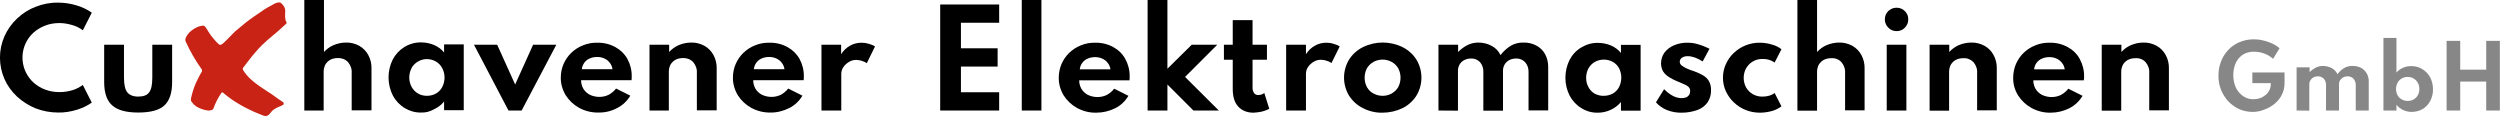
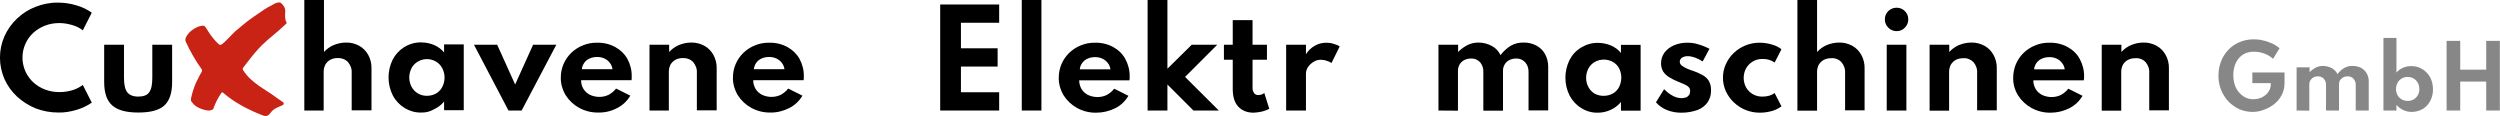
<svg xmlns="http://www.w3.org/2000/svg" version="1.1" id="fa222c76-8357-4471-8e87-dac7ca11d81d" x="0px" y="0px" viewBox="0 0 1615.1 75" style="enable-background:new 0 0 1615.1 75;" xml:space="preserve">
  <style type="text/css">
	.st0{fill:#878787;}
	.st1{fill:#C82314;}
</style>
  <g>
    <path d="M37.6,72.7c-5,0-9.9-0.9-14.6-2.7c-4.4-1.8-8.5-4.4-12-7.6c-3.4-3.2-6.2-7-8.1-11.3C-1,42.2-1,32.2,2.9,23.4   C4.8,19.1,7.6,15.2,11,12c3.5-3.3,7.5-5.9,12-7.6c4.6-1.8,9.5-2.8,14.5-2.7c4.1,0,8.1,0.6,12,1.8c3.5,1,6.8,2.6,9.8,4.7l-5.8,11.4   c-2-1.6-4.3-2.7-6.8-3.4c-2.7-0.8-5.5-1.3-8.3-1.3c-3.2,0-6.4,0.5-9.4,1.7c-2.8,1.1-5.4,2.7-7.6,4.7c-8.8,8.3-9.2,22.1-0.9,30.9   c0.3,0.3,0.6,0.6,0.9,0.9c2.2,2,4.8,3.7,7.6,4.7c3,1.2,6.2,1.7,9.4,1.7c2.8,0,5.6-0.4,8.3-1.2c2.4-0.7,4.7-1.9,6.8-3.4l5.8,11.4   c-2.9,2-6.2,3.6-9.6,4.6C45.8,72.1,41.7,72.8,37.6,72.7z" />
    <path d="M89.3,72.7c-7.7,0-13.3-1.5-16.8-4.6S67.3,60,67.3,53V28.9h12.8v21.2c0,4.5,0.7,7.7,2.1,9.5c1.4,1.8,3.8,2.8,7.1,2.8   c3.4,0,5.8-0.9,7.1-2.8c1.4-1.9,2-5,2-9.5V28.9h12.8v24.2c0,7-1.7,12-5.1,15.1S97,72.7,89.3,72.7z" />
    <path d="M196.6,71.4V0h12.7v33.6c1.7-1.9,3.8-3.4,6.1-4.4c2.6-1.1,5.3-1.7,8.1-1.7c3-0.1,6,0.7,8.6,2.1c2.5,1.4,4.5,3.5,5.8,5.9   c1.5,2.7,2.2,5.8,2.1,8.9v26.9h-12.8V47.2c0.2-2.6-0.7-5.1-2.4-7.1c-1.7-1.8-4.1-2.7-6.5-2.6c-1.7,0-3.4,0.3-4.9,1.1   c-1.3,0.7-2.4,1.8-3.2,3.1c-0.7,1.4-1.1,2.9-1.1,4.5v25.2L196.6,71.4z" />
    <path d="M272,72.7c-3.8,0.1-7.4-1-10.6-2.9c-3.2-2-5.8-4.7-7.6-8.1c-3.7-7.3-3.7-15.9-0.1-23.2c1.7-3.3,4.3-6.1,7.5-8.1   c3.3-2,7.1-3.1,10.9-3c2.9,0,5.8,0.6,8.4,1.7c2.5,1.1,4.7,2.7,6.4,4.8v-5.2h12.7v42.5h-12.7v-5.6c-1.8,2.2-4.1,3.9-6.7,5.1   C277.6,72.2,274.8,72.8,272,72.7z M275.8,61.9c2.1,0,4.1-0.5,5.9-1.5c1.7-1,3.1-2.4,4-4.2c1-1.9,1.5-4,1.5-6.1   c0-2.1-0.5-4.2-1.5-6.1c-0.9-1.7-2.3-3.2-4-4.2c-5.4-3.2-12.4-1.5-15.7,3.9c-0.1,0.1-0.1,0.2-0.1,0.3c-2,3.8-2,8.3,0,12.1   c0.9,1.7,2.3,3.2,4,4.2C271.6,61.4,273.7,61.9,275.8,61.9z" />
    <path d="M328.5,71.4l-22.3-42.5h15l11.6,25.7l11.6-25.7h15L337,71.4H328.5z" />
    <path d="M386.5,72.7c-4.3,0.1-8.6-1-12.3-3c-3.5-1.9-6.5-4.7-8.7-8.1c-2.1-3.5-3.3-7.5-3.2-11.5c0-3,0.6-6.1,1.8-8.8   c1.2-2.7,2.9-5.2,5-7.2c2.2-2.1,4.7-3.7,7.5-4.8c2.9-1.2,6.1-1.8,9.3-1.7c4.1-0.1,8.1,0.9,11.6,2.8c3.3,1.8,6,4.4,7.8,7.6   c1.9,3.5,2.9,7.4,2.8,11.4c0,0.4,0,0.7,0,0.9s-0.1,0.8-0.1,1.5h-32.6c0,2,0.5,3.9,1.5,5.6c1,1.6,2.4,2.9,4.1,3.8   c1.9,0.9,4,1.4,6.2,1.4c2,0,4-0.4,5.9-1.3c1.9-1,3.6-2.4,4.9-4.1l9.2,4.6c-2,3.4-4.9,6.2-8.5,8C395,71.8,390.8,72.8,386.5,72.7z    M375.9,44.7h19.8c-0.2-1.5-0.8-3-1.8-4.2c-0.9-1.2-2.1-2.1-3.4-2.7c-1.5-0.7-3.1-1-4.7-1c-1.7,0-3.4,0.3-4.9,1   c-1.4,0.6-2.5,1.5-3.4,2.7C376.6,41.8,376,43.2,375.9,44.7L375.9,44.7z" />
    <path d="M419.6,71.4V28.9h12.7v4.7c1.7-1.9,3.8-3.4,6.1-4.4c2.6-1.1,5.3-1.7,8.1-1.7c3-0.1,6,0.7,8.6,2.1c2.5,1.4,4.5,3.5,5.8,5.9   c1.5,2.7,2.2,5.8,2.1,8.9v26.9h-12.8V47.2c0.2-2.6-0.7-5.1-2.4-7.1c-1.7-1.8-4.1-2.7-6.5-2.6c-1.7,0-3.4,0.3-4.9,1.1   c-1.3,0.7-2.4,1.8-3.2,3.1c-0.7,1.4-1.1,2.9-1.1,4.5v25.2L419.6,71.4z" />
    <path d="M497.7,72.7c-4.3,0.1-8.6-1-12.3-3c-3.5-1.9-6.5-4.7-8.7-8.1c-2.1-3.5-3.3-7.5-3.2-11.5c0-3,0.6-6.1,1.8-8.8   c1.2-2.7,2.9-5.2,5-7.2c2.2-2.1,4.7-3.7,7.5-4.8c2.9-1.2,6.1-1.8,9.3-1.7c4.1-0.1,8.1,0.9,11.6,2.8c3.3,1.8,6,4.4,7.8,7.6   c1.9,3.5,2.9,7.4,2.8,11.4c0,0.4,0,0.7,0,0.9s-0.1,0.8-0.1,1.5h-32.6c0,2,0.5,3.9,1.5,5.6c1,1.6,2.4,2.9,4.1,3.8   c1.9,0.9,4,1.4,6.2,1.4c2,0,4-0.4,5.9-1.3c1.9-1,3.6-2.4,4.9-4.1l9.2,4.6c-2,3.4-4.9,6.2-8.5,8C506.1,71.7,501.9,72.8,497.7,72.7z    M487,44.7h19.8c-0.2-1.5-0.8-3-1.8-4.2c-0.9-1.2-2.1-2.1-3.4-2.7c-1.5-0.7-3.1-1-4.7-1c-1.7,0-3.4,0.3-4.9,1   c-1.4,0.6-2.5,1.5-3.4,2.7C487.7,41.8,487.2,43.2,487,44.7L487,44.7z" />
-     <path d="M530.7,71.4V28.9h12.7V35c1.5-2.3,3.4-4.2,5.8-5.5c2.2-1.3,4.8-1.9,7.4-1.9c1.6,0,3.1,0.2,4.7,0.7c1.4,0.4,2.8,0.9,4,1.7   l-5.3,10.8c-1-0.7-2.1-1.2-3.3-1.5c-1.1-0.4-2.3-0.5-3.5-0.6c-1.7,0-3.3,0.4-4.7,1.3c-1.4,0.8-2.7,2-3.6,3.3   c-0.9,1.3-1.4,2.8-1.4,4.4v23.7L530.7,71.4z" />
    <path d="M607.4,71.4V2.9h38.1v11.8h-24.7v16.5h23.7V43h-23.7v16.6h24.7v11.8L607.4,71.4z" />
    <path d="M660.1,71.4V0h12.7v71.4H660.1z" />
    <path d="M708.2,72.8c-4.3,0.1-8.6-1-12.3-3c-3.5-1.9-6.5-4.7-8.7-8.1c-2.1-3.5-3.3-7.5-3.2-11.5c0-3,0.6-6.1,1.8-8.9   c1.2-2.7,2.9-5.2,5-7.2c2.2-2.1,4.7-3.7,7.5-4.8c2.9-1.2,6.1-1.8,9.3-1.7c4.1-0.1,8.1,0.9,11.6,2.8c3.3,1.8,6,4.4,7.8,7.7   c1.9,3.5,2.9,7.4,2.8,11.4c0,0.4,0,0.7,0,0.9s-0.1,0.8-0.1,1.5h-32.5c0,2,0.5,3.9,1.5,5.6c1,1.6,2.4,2.9,4.1,3.8   c1.9,0.9,4,1.4,6.2,1.4c2,0,4-0.4,5.9-1.3c1.9-1,3.6-2.4,4.9-4.1l9.2,4.6c-2,3.4-4.9,6.2-8.5,8C716.7,71.8,712.5,72.8,708.2,72.8z    M697.6,44.8h19.8c-0.2-1.5-0.8-3-1.8-4.2c-0.9-1.2-2.1-2.1-3.4-2.7c-1.5-0.7-3.1-1-4.7-1c-1.7,0-3.4,0.3-4.9,1   c-1.4,0.6-2.5,1.5-3.4,2.7C698.3,41.8,697.7,43.2,697.6,44.8L697.6,44.8z" />
    <path d="M741.4,71.4V0h12.8v44.4l15.7-15.5h16.5l-20.8,20.8l21.8,21.7H771l-16.8-16.8v16.8H741.4z" />
    <path d="M809.8,72.8c-4.2,0-7.5-1.4-9.9-4s-3.5-6.5-3.5-11.3V38.6h-5.7v-9.7h5.7V13h12.8v15.9h9.3v9.7h-9.3v17.9   c-0.1,1.3,0.3,2.6,1,3.7c0.7,0.8,1.7,1.3,2.8,1.2c1.4,0,2.7-0.5,3.8-1.3l3.2,10.2c-1.5,0.8-3.2,1.4-4.8,1.8   C813.4,72.5,811.6,72.7,809.8,72.8z" />
    <path d="M830.9,71.4V28.9h12.8V35c1.5-2.3,3.4-4.2,5.8-5.5c2.2-1.3,4.8-1.9,7.4-1.9c1.6,0,3.1,0.2,4.6,0.7c1.4,0.4,2.8,0.9,4,1.7   l-5.3,10.7c-1-0.7-2.1-1.2-3.3-1.5c-1.1-0.4-2.3-0.5-3.5-0.6c-1.7,0-3.3,0.4-4.7,1.3c-1.4,0.8-2.7,2-3.6,3.3   c-0.9,1.3-1.4,2.8-1.4,4.4v23.8H830.9z" />
-     <path d="M893.2,72.8c-4.4,0.1-8.7-0.9-12.6-2.9c-3.7-1.8-6.8-4.6-9-8c-4.4-7.2-4.4-16.3,0-23.5c2.2-3.4,5.3-6.2,9-8   c8-3.9,17.4-3.9,25.4,0c3.7,1.8,6.8,4.6,9,8c4.4,7.2,4.4,16.3,0,23.5c-2.2,3.4-5.3,6.2-9,8C902,71.8,897.6,72.8,893.2,72.8z    M893.2,61.9c2.1,0,4.1-0.5,5.9-1.5c1.7-1,3.2-2.4,4.2-4.1c2-3.8,2-8.4,0-12.2c-1-1.7-2.5-3.2-4.2-4.1c-3.7-2-8.1-2-11.8,0   c-1.7,1-3.2,2.4-4.2,4.1c-2,3.8-2,8.4,0,12.2c1,1.7,2.4,3.2,4.2,4.1C889.1,61.4,891.2,61.9,893.2,61.9L893.2,61.9z" />
    <path d="M929.3,71.4V28.9H942v4.7c1.8-1.9,3.9-3.4,6.3-4.6c2.1-1,4.4-1.5,6.7-1.5c3.1,0,6.1,0.7,8.8,2.2c2.5,1.3,4.4,3.4,5.6,5.9   c1.8-2.4,4.1-4.5,6.7-6.1c2.5-1.4,5.3-2.1,8.2-2c2.8-0.1,5.7,0.6,8.2,1.9c2.3,1.2,4.3,3.1,5.6,5.4c1.4,2.5,2.1,5.4,2.1,8.3v28.2   h-12.7V46.7c0.1-2.4-0.6-4.7-2.2-6.5c-1.5-1.6-3.6-2.5-5.8-2.4c-1.5,0-3,0.3-4.4,1c-1.2,0.6-2.3,1.6-3,2.8   c-0.7,1.2-1.1,2.5-1.1,3.9v26h-12.7v-25c0.1-2.3-0.6-4.5-2.1-6.3c-1.5-1.6-3.6-2.5-5.8-2.4c-1.5,0-3,0.3-4.4,1   c-1.2,0.6-2.3,1.6-3,2.8c-0.7,1.2-1.1,2.6-1.1,4v25.9L929.3,71.4z" />
    <path d="M1032.3,72.8c-3.7,0.1-7.4-0.9-10.6-2.9c-3.2-1.9-5.8-4.7-7.6-8c-3.7-7.3-3.7-15.9-0.1-23.2c1.7-3.3,4.3-6.1,7.5-8   c3.3-2,7-3.1,10.9-3c2.9,0,5.8,0.6,8.4,1.7c2.5,1.1,4.7,2.7,6.4,4.8V29h12.7v42.5h-12.7v-5.6c-1.8,2.2-4.1,3.9-6.7,5.1   C1037.9,72.2,1035.1,72.8,1032.3,72.8z M1036.1,61.9c2.1,0,4.1-0.5,5.9-1.5c1.7-1,3.1-2.4,4-4.2c1.9-3.8,1.9-8.3,0-12.1   c-0.9-1.7-2.3-3.1-4-4.1c-3.6-2-8.1-2-11.7,0c-1.7,1-3.1,2.4-4.1,4.2c-1,1.9-1.5,4-1.5,6.1c0,2.1,0.5,4.2,1.5,6   c0.9,1.7,2.3,3.2,4,4.2C1032,61.4,1034,62,1036.1,61.9L1036.1,61.9z" />
    <path d="M1086.6,72.8c-3.3,0.1-6.6-0.5-9.7-1.7c-2.7-1.1-5.2-2.8-7.1-5l5.3-8.5c1.6,1.7,3.5,3.2,5.6,4.3c1.8,1,3.8,1.5,5.8,1.5   c1,0,1.9-0.2,2.8-0.5c0.8-0.3,1.4-0.9,1.9-1.5c0.5-0.7,0.7-1.6,0.7-2.5c0.1-1-0.3-1.9-0.9-2.6c-0.8-0.8-1.8-1.4-2.8-1.8   c-1.3-0.5-2.9-1.2-4.9-2.1c-1.7-0.7-3.3-1.5-4.9-2.5c-1.5-0.9-2.8-2.1-3.8-3.5c-1-1.6-1.5-3.5-1.5-5.4c0-2.5,0.7-4.9,2.2-7   c1.6-2.1,3.7-3.7,6.1-4.7c2.8-1.2,5.9-1.8,9-1.7c2.2,0,4.5,0.3,6.6,1c2.6,0.7,5,1.7,7.4,2.9l-4.4,8.2c-3.6-2.3-6.8-3.4-9.6-3.4   c-1.3-0.1-2.7,0.3-3.8,1c-0.9,0.6-1.4,1.6-1.4,2.6c0,1.1,0.6,2,1.5,2.6c1.1,0.8,2.3,1.5,3.6,2c1.4,0.6,2.8,1.1,4.1,1.5   c2,0.7,3.9,1.6,5.7,2.6c1.6,0.9,2.9,2.1,3.9,3.7c1,1.8,1.5,3.9,1.4,6c0.1,2.8-0.7,5.5-2.2,7.8c-1.6,2.2-3.8,3.9-6.4,4.9   C1093.4,72.2,1090,72.8,1086.6,72.8z" />
    <path d="M1136.9,72.8c-6.2,0-12.2-2.3-16.7-6.6c-2.2-2-3.9-4.5-5.2-7.2c-1.3-2.8-1.9-5.8-1.9-8.8c0-3,0.6-5.9,1.8-8.6   c1.2-2.7,2.9-5.2,5-7.2c4.5-4.4,10.7-6.9,17-6.8c2.7,0,5.3,0.4,7.9,1.2c2.2,0.6,4.3,1.6,6.1,3l-4.4,8.6c-2.3-1.6-5-2.4-7.7-2.3   c-2.3-0.1-4.7,0.5-6.7,1.8c-1.8,1.1-3.2,2.7-4.2,4.5c-0.9,1.8-1.4,3.8-1.4,5.9c0,2.1,0.5,4.2,1.5,6.1c1,1.8,2.5,3.3,4.3,4.4   c2,1.1,4.2,1.7,6.5,1.6c1.4,0,2.9-0.2,4.3-0.6c1.2-0.4,2.3-0.9,3.4-1.7l4.4,8.6c-1.8,1.3-3.9,2.4-6.1,3   C1142.3,72.4,1139.6,72.8,1136.9,72.8z" />
    <path d="M1161.2,71.4V0h12.7v33.6c1.7-1.9,3.8-3.4,6.1-4.4c2.6-1.1,5.3-1.7,8.1-1.7c3-0.1,6,0.7,8.6,2.1c2.5,1.4,4.5,3.5,5.8,5.9   c1.5,2.7,2.2,5.8,2.1,8.9v26.9H1192V47.2c0.2-2.6-0.7-5.1-2.4-7.1c-1.7-1.8-4.1-2.7-6.5-2.5c-1.7,0-3.4,0.3-4.9,1.1   c-1.3,0.7-2.4,1.8-3.2,3.1c-0.7,1.4-1.1,2.9-1.1,4.5v25.2H1161.2z" />
    <path d="M1225.3,20.1c-1.3,0-2.6-0.3-3.8-1c-1.1-0.7-2.1-1.6-2.8-2.8c-0.7-1.2-1-2.5-1-3.8c0-1.3,0.3-2.6,1-3.8   c0.7-1.1,1.6-2.1,2.8-2.7c1.1-0.7,2.5-1,3.8-1c1.3,0,2.6,0.3,3.8,1c1.1,0.7,2.1,1.6,2.7,2.7c0.7,1.1,1,2.4,1,3.8   c0,1.3-0.3,2.7-1,3.8c-0.6,1.1-1.6,2.1-2.7,2.8C1227.9,19.8,1226.6,20.1,1225.3,20.1z M1218.9,71.4V28.9h12.7v42.5H1218.9z" />
    <path d="M1246.6,71.4V28.9h12.7v4.7c1.7-1.9,3.8-3.4,6.1-4.4c2.6-1.1,5.3-1.7,8.1-1.7c3-0.1,6,0.7,8.6,2.1c2.5,1.4,4.5,3.5,5.8,5.9   c1.5,2.7,2.2,5.8,2.1,8.9v26.9h-12.7V47.2c0.2-2.6-0.7-5.1-2.4-7.1c-1.7-1.7-4.1-2.7-6.5-2.5c-1.7,0-3.4,0.3-4.9,1.1   c-1.3,0.7-2.4,1.8-3.2,3.1c-0.7,1.4-1.1,2.9-1.1,4.5v25.2H1246.6z" />
    <path d="M1324.8,72.8c-4.3,0.1-8.6-1-12.3-3c-3.5-1.9-6.5-4.7-8.7-8.1c-2.2-3.5-3.3-7.5-3.2-11.5c0-3,0.6-6.1,1.8-8.9   c1.2-2.7,2.9-5.2,5-7.2c2.2-2.1,4.7-3.7,7.5-4.8c2.9-1.2,6.1-1.8,9.3-1.7c4.1-0.1,8.1,0.9,11.6,2.8c3.3,1.8,6,4.4,7.8,7.7   c1.9,3.5,2.9,7.4,2.8,11.4c0,0.4,0,0.7,0,0.9s-0.1,0.8-0.2,1.5h-32.6c0,2,0.5,3.9,1.5,5.6c1,1.6,2.4,2.9,4.1,3.8   c1.9,0.9,4,1.4,6.2,1.4c2,0,4-0.4,5.9-1.3c1.9-1,3.6-2.4,4.9-4.1l9.2,4.6c-2,3.4-4.9,6.2-8.5,8C1333.2,71.8,1329,72.8,1324.8,72.8z    M1314.1,44.8h19.8c-0.2-1.5-0.8-3-1.8-4.2c-0.9-1.2-2.1-2.1-3.4-2.7c-1.5-0.7-3.1-1-4.7-1c-1.7,0-3.4,0.3-4.9,1   c-1.4,0.6-2.5,1.5-3.4,2.7C1314.8,41.8,1314.3,43.2,1314.1,44.8L1314.1,44.8z" />
    <path d="M1357.8,71.4V28.9h12.7v4.7c1.7-1.9,3.8-3.4,6.1-4.4c2.6-1.1,5.3-1.7,8.1-1.7c3-0.1,6,0.7,8.6,2.1c2.5,1.4,4.5,3.5,5.8,5.9   c1.5,2.7,2.2,5.8,2.1,8.9v26.9h-12.7V47.2c0.2-2.6-0.7-5.1-2.4-7.1c-1.7-1.8-4.1-2.7-6.5-2.5c-1.7,0-3.4,0.3-4.9,1.1   c-1.3,0.7-2.4,1.8-3.2,3.1c-0.7,1.4-1.1,2.9-1.1,4.5v25.2H1357.8z" />
    <path class="st0" d="M1455.3,72.3c-3,0-5.9-0.6-8.7-1.8c-2.6-1.2-5-2.9-7-5c-2-2.2-3.6-4.7-4.7-7.4c-1.2-2.9-1.7-6.1-1.7-9.2   c0-3.1,0.5-6.1,1.6-9c1-2.8,2.6-5.3,4.6-7.5c2-2.2,4.5-3.9,7.2-5.1c3-1.3,6.2-1.9,9.4-1.9c2,0,4,0.2,5.9,0.7c2,0.4,3.9,1.1,5.8,1.9   c1.8,0.8,3.5,1.9,5,3.1l-4.2,6.9c-1.7-1.5-3.6-2.7-5.7-3.4c-2.1-0.8-4.4-1.2-6.6-1.2c-2,0-3.9,0.3-5.7,1.1c-1.6,0.7-3,1.8-4.2,3.2   c-1.2,1.4-2,3-2.6,4.8c-0.6,1.9-0.9,4-0.9,6c0,2.2,0.3,4.3,1,6.4c0.6,1.8,1.5,3.5,2.8,4.9c1.1,1.3,2.5,2.4,4.1,3.2   c1.6,0.8,3.3,1.1,5.1,1.1c1.4,0,2.9-0.2,4.2-0.7c1.3-0.4,2.5-1.1,3.6-2c1-0.8,1.9-1.9,2.5-3.1c0.6-1.2,0.9-2.5,0.9-3.9v-0.7h-11.9   v-6.9h20.8v6.8c0,2.6-0.5,5.2-1.7,7.5c-1.1,2.3-2.7,4.3-4.7,5.9c-2,1.7-4.2,2.9-6.7,3.8C1460.5,71.8,1457.9,72.3,1455.3,72.3z" />
    <path class="st0" d="M1483.7,71.4V43.5h8.4v3.1c1.2-1.2,2.6-2.2,4.1-3c1.4-0.6,2.9-1,4.4-1c2,0,4,0.5,5.8,1.4   c1.6,0.9,2.9,2.2,3.7,3.9c1.2-1.6,2.7-3,4.4-4c1.6-0.9,3.5-1.4,5.4-1.3c1.9,0,3.7,0.4,5.4,1.2c1.5,0.8,2.8,2.1,3.7,3.6   c0.9,1.7,1.4,3.5,1.3,5.5v18.5h-8.4V55.2c0.1-1.6-0.4-3.1-1.4-4.3c-1-1.1-2.4-1.6-3.8-1.6c-1,0-2,0.2-2.9,0.7   c-0.8,0.4-1.5,1.1-2,1.8c-0.5,0.8-0.7,1.6-0.7,2.5v17.1h-8.4V55c0.1-1.5-0.4-3-1.4-4.1c-1-1.1-2.4-1.6-3.8-1.6c-1,0-2,0.2-2.9,0.7   c-0.8,0.4-1.5,1.1-2,1.9c-0.5,0.8-0.7,1.7-0.7,2.6v17L1483.7,71.4z" />
    <path class="st0" d="M1558,72.3c-1.9,0-3.7-0.4-5.4-1.2c-1.7-0.8-3.2-1.9-4.4-3.4v3.7h-8.4V24.5h8.4v22.4c1.1-1.4,2.6-2.4,4.2-3.1   c1.7-0.8,3.6-1.1,5.4-1.1c2.5,0,5,0.6,7.2,2c2.1,1.3,3.8,3.1,5,5.3c1.2,2.3,1.8,5,1.8,7.6c0.1,2.7-0.6,5.3-1.8,7.7   c-1.2,2.2-2.9,4-5,5.2C1562.9,71.7,1560.4,72.3,1558,72.3z M1555.5,65.2c1.4,0,2.7-0.3,3.9-1c1.1-0.7,2-1.6,2.6-2.7   c0.7-1.2,1-2.6,1-4c0-1.4-0.3-2.8-1-4c-1.3-2.4-3.8-3.8-6.5-3.8c-1.4,0-2.7,0.3-3.9,1c-1.1,0.7-2.1,1.6-2.7,2.8   c-1.3,2.5-1.3,5.5,0,8c0.6,1.1,1.6,2.1,2.7,2.7C1552.8,64.9,1554.1,65.2,1555.5,65.2z" />
    <path class="st0" d="M1580.6,71.4v-45h8.8V45h16.8V26.4h8.8v45h-8.8V52.7h-16.8v18.7H1580.6z" />
    <path class="st1" d="M169.9,74.6c-1.9-0.8-3.8-1.5-5.6-2.3c-2.8-1.3-6.2-2.9-8.9-4.5c-4.1-2.3-7.9-5-11.4-8   c-0.3-0.2-0.7-0.2-0.9,0.1c0,0,0,0,0,0c-2.2,3.2-4,6.7-5.3,10.4c0,0-0.3,0.9-2.6,1.1c-1.6,0.2-8.4-1.4-10.6-4.7   c-0.5-0.7-1.7-1.2-1.1-3.6c0.7-3.2,1.7-6.3,3-9.4c1.3-2.4,2.3-5,3.9-7.4c0.2-0.4,0.2-1,0-1.4c-4.1-5.7-7.6-11.8-10.5-18.2   c-0.6-1.5,0.5-3.6,2.3-5.6c1.5-1.6,4.8-3.9,7.5-4.3c1.3-0.2,2.1-0.8,3.4,1.2c1.1,1.7,2.2,3.6,3.4,5.2c1.5,2,3.2,3.9,5.1,5.6   c0.4,0.2,1,0.2,1.4,0c1.8-0.9,7.2-7,9-8.6c2.2-1.9,4.8-4,7-5.8c3.2-2.5,6.5-4.7,11.8-8.3c1.7-1.2,2.7-1.6,4.4-2.5   c0.4-0.2,3.2-2.2,5.1-2c0,0,0.3,0,0.5,0c0.2,0,0.4,0.1,0.6,0.2c4.6,4.1,2.1,5.9,3,10.9c0.1,0.5,0.3,1.1,0.6,1.5   c0.5,0.6-0.2,1.3-0.4,1.4c-0.4,0.4-0.6,0.5-1,0.9c-5.3,5.1-9.3,7.7-14.5,12.8c-1.5,1.5-3,3.1-4.4,4.8c-2.6,3-5,6.3-7.5,9.5   c-0.4,0.4-0.5,1.1-0.2,1.6c5.2,8.5,14.6,12.5,22.2,18.3c1.5,1.1,2.3,1.5,3.8,2.6c0.4,0.5,0.4,1.1,0,1.6c-1.1,0.8-6,2-8,4.9   S171.4,75.1,169.9,74.6" />
  </g>
</svg>